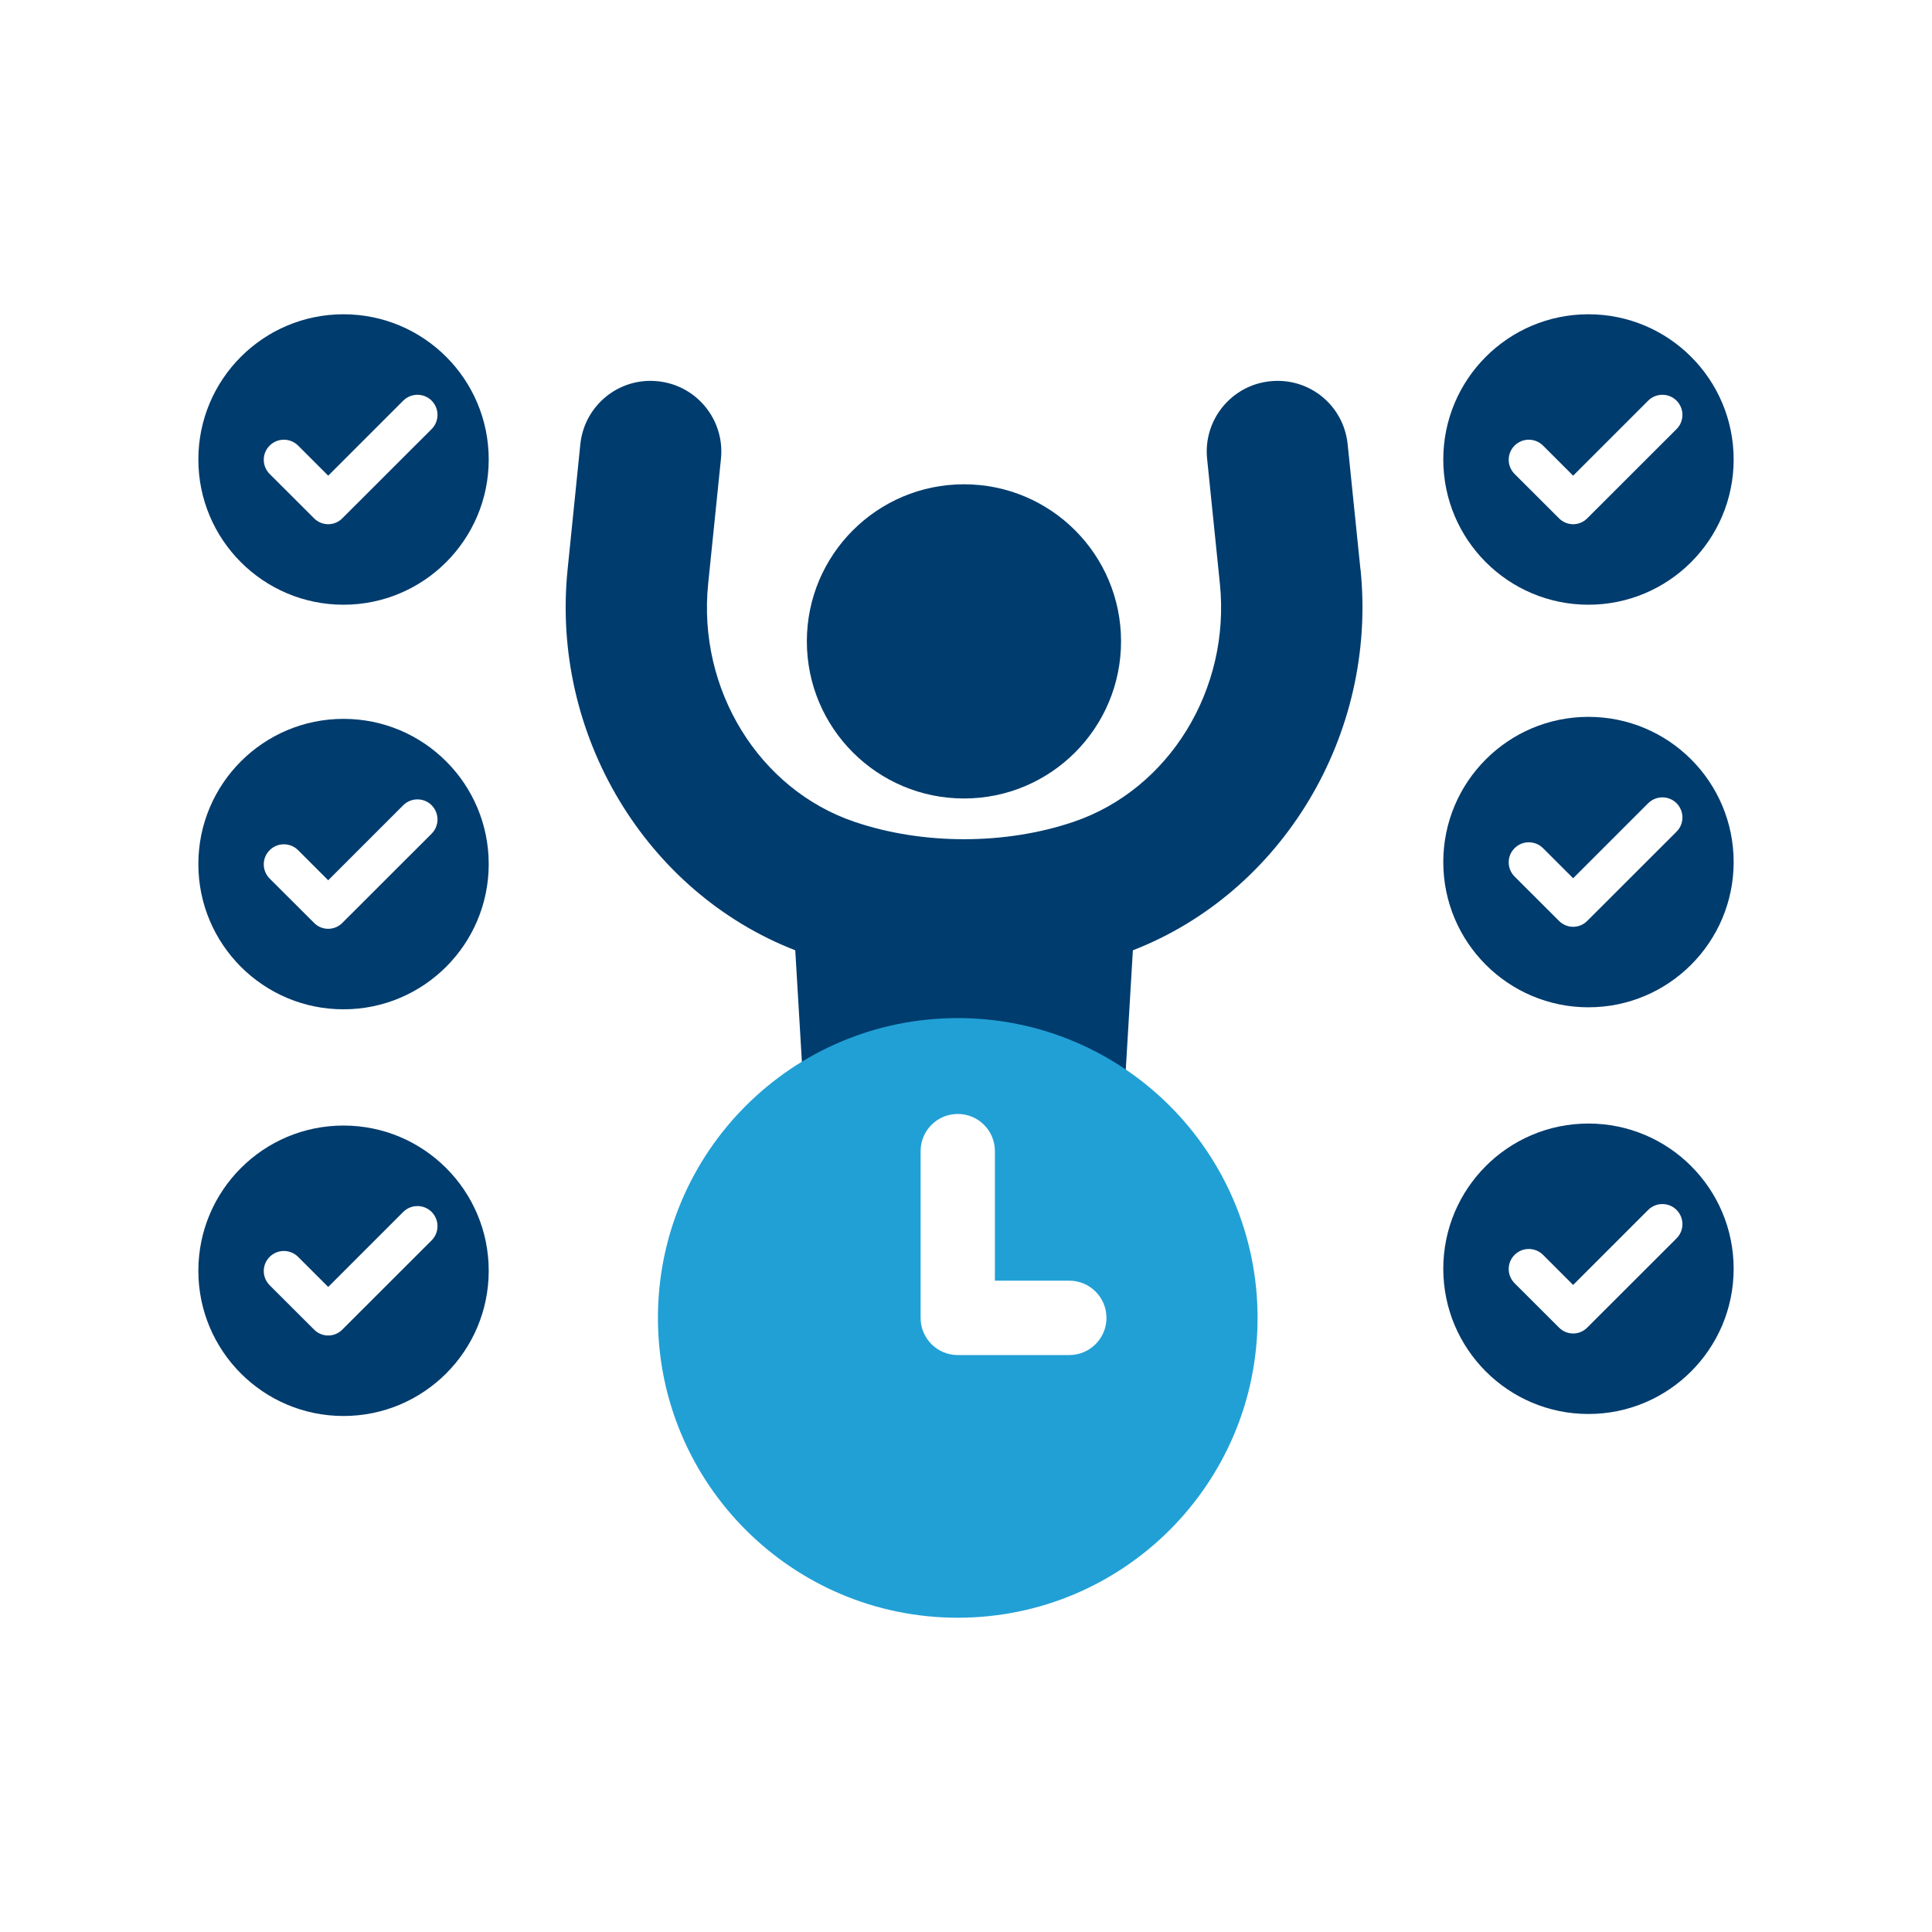
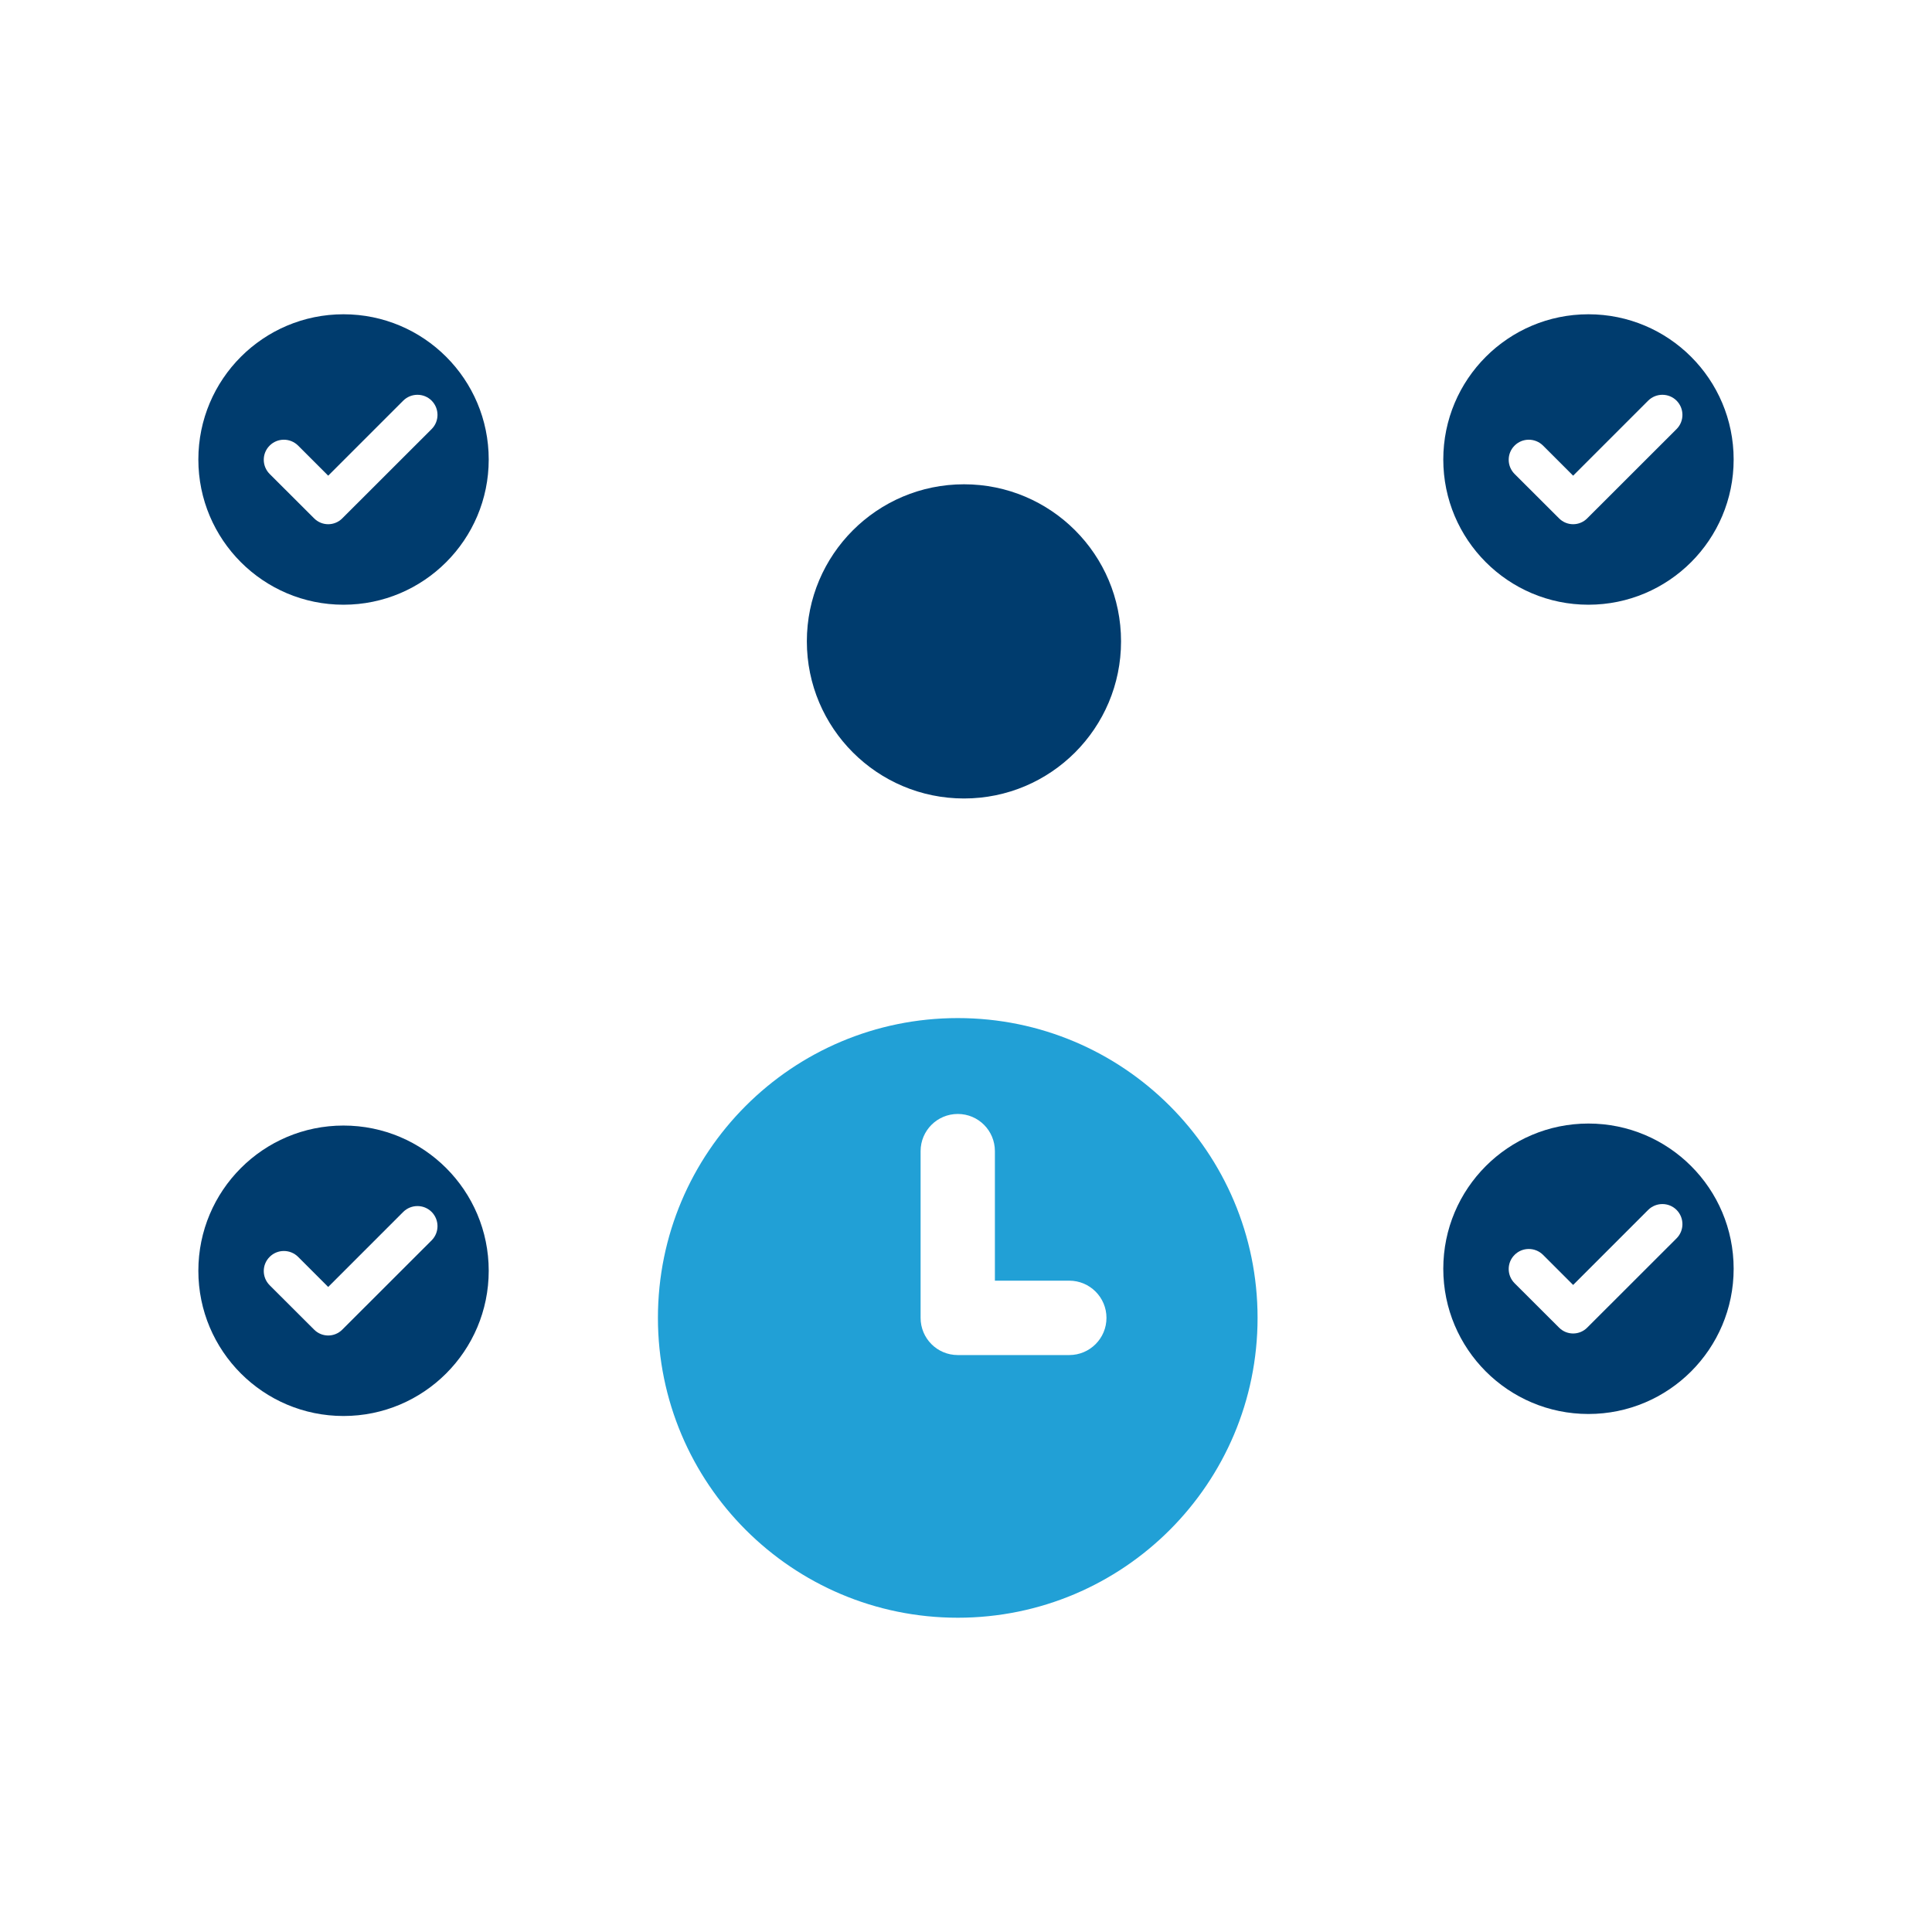
<svg xmlns="http://www.w3.org/2000/svg" id="Ebene_1" width="24" height="24" viewBox="0 0 24 24">
  <path d="m4.267,3.904c-.996,0-1.803.808-1.803,1.804s.807,1.804,1.803,1.804,1.804-.808,1.804-1.804-.807-1.804-1.804-1.804Zm1.095,1.426l-1.109,1.108c-.048.049-.112.074-.176.074s-.128-.025-.176-.074l-.551-.55c-.098-.098-.098-.256,0-.353.097-.097.255-.097.353,0l.374.374.932-.932c.098-.097.256-.097.353,0,.097.098.097.256,0,.353Z" style="fill:#003c6e;" />
-   <path d="m4.267,8.93c-.996,0-1.803.808-1.803,1.804s.807,1.804,1.803,1.804,1.804-.808,1.804-1.804-.807-1.804-1.804-1.804Zm1.095,1.426l-1.109,1.108c-.048.049-.112.074-.176.074s-.128-.025-.176-.074l-.551-.55c-.098-.098-.098-.256,0-.353.097-.097.255-.097.353,0l.374.374.932-.932c.098-.097.256-.097.353,0,.097.098.097.256,0,.353Z" style="fill:#003c6e;" />
  <path d="m4.267,13.982c-.996,0-1.803.808-1.803,1.804s.807,1.804,1.803,1.804,1.804-.808,1.804-1.804-.807-1.804-1.804-1.804Zm1.095,1.426l-1.109,1.108c-.048.049-.112.074-.176.074s-.128-.025-.176-.074l-.551-.55c-.098-.098-.098-.256,0-.353.097-.097.255-.097.353,0l.374.374.932-.932c.098-.097.256-.097.353,0,.097.098.097.256,0,.353Z" style="fill:#003c6e;" />
  <path d="m19.732,3.904c-.996,0-1.803.808-1.803,1.804s.807,1.804,1.803,1.804,1.804-.808,1.804-1.804-.807-1.804-1.804-1.804Zm1.095,1.426l-1.109,1.108c-.048.049-.112.074-.176.074s-.128-.025-.176-.074l-.551-.55c-.098-.098-.098-.256,0-.353.097-.097.255-.097.353,0l.374.374.932-.932c.098-.097.256-.097.353,0,.097.098.097.256,0,.353Z" style="fill:#003c6e;" />
-   <path d="m19.732,8.905c-.996,0-1.803.808-1.803,1.804s.807,1.804,1.803,1.804,1.804-.808,1.804-1.804-.807-1.804-1.804-1.804Zm1.095,1.426l-1.109,1.108c-.048.049-.112.074-.176.074s-.128-.025-.176-.074l-.551-.55c-.098-.098-.098-.256,0-.353.097-.097.255-.097.353,0l.374.374.932-.932c.098-.097.256-.097.353,0,.097.098.097.256,0,.353Z" style="fill:#003c6e;" />
  <path d="m19.732,13.957c-.996,0-1.803.808-1.803,1.804s.807,1.804,1.803,1.804,1.804-.808,1.804-1.804-.807-1.804-1.804-1.804Zm1.095,1.426l-1.109,1.108c-.048.049-.112.074-.176.074s-.128-.025-.176-.074l-.551-.55c-.098-.098-.098-.256,0-.353.097-.097.255-.097.353,0l.374.374.932-.932c.098-.097.256-.097.353,0,.097.098.097.256,0,.353Z" style="fill:#003c6e;" />
  <path d="m11.975,9.919c1.078,0,1.951-.874,1.951-1.952s-.873-1.951-1.951-1.951-1.952.874-1.952,1.951.874,1.952,1.952,1.952" style="fill:#003c6e;" />
-   <path d="m16.9,7.073l-.159-1.554c-.049-.482-.475-.833-.962-.783-.482.049-.833.48-.784.962l.159,1.554c.134,1.311-.631,2.555-1.818,2.957-.847.288-1.874.288-2.721,0-1.188-.402-1.952-1.646-1.818-2.957l.159-1.554c.049-.482-.302-.913-.784-.962-.483-.051-.914.301-.963.784l-.158,1.553c-.21,2.054.973,4.011,2.828,4.732l.1,1.682h3.994l.1-1.682c1.855-.721,3.038-2.678,2.828-4.732Z" style="fill:#003c6e;" />
  <path d="m11.898,12.647c-2.058,0-3.725,1.667-3.725,3.724s1.667,3.725,3.725,3.725,3.724-1.668,3.724-3.725-1.667-3.724-3.724-3.724m1.385,4.186h-1.385c-.256,0-.462-.207-.462-.462v-2.071c0-.255.206-.462.462-.462s.461.207.461.462v1.609h.924c.255,0,.462.207.462.462s-.207.462-.462.462" style="fill:#21a0d6;" />
  <rect x="2.464" y="3.904" width="19.072" height="16.192" style="fill:none;" />
</svg>